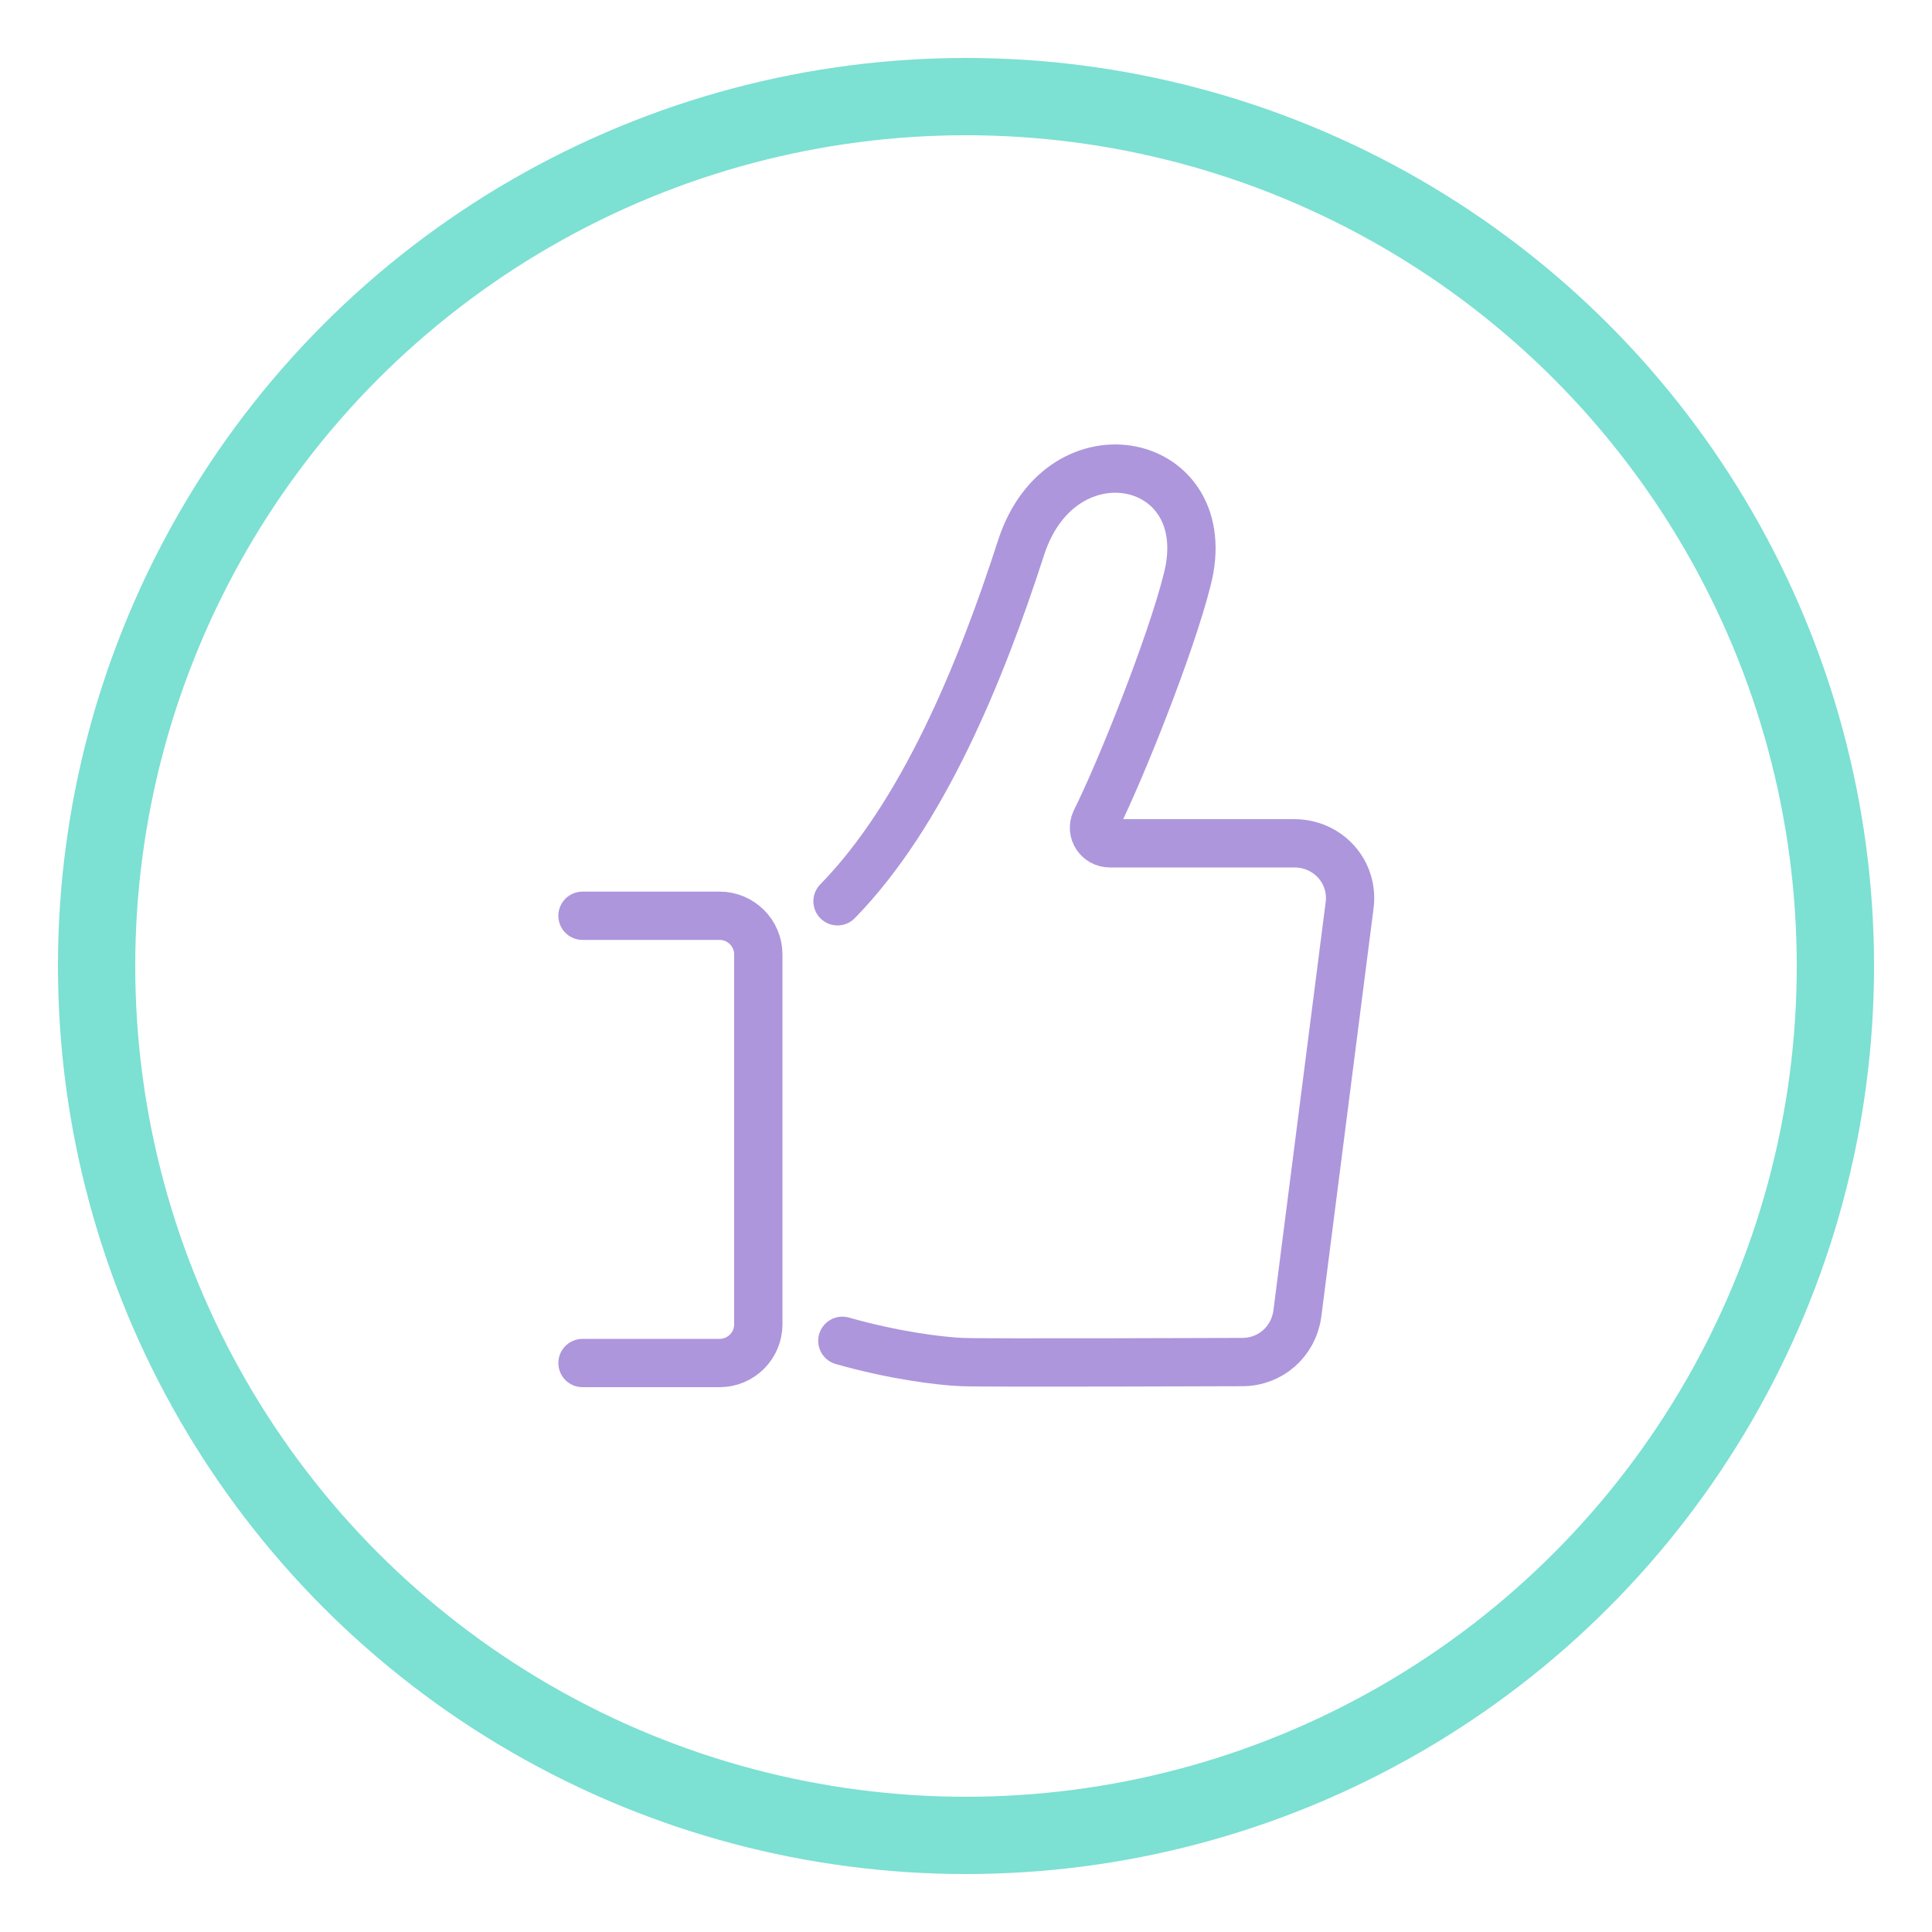
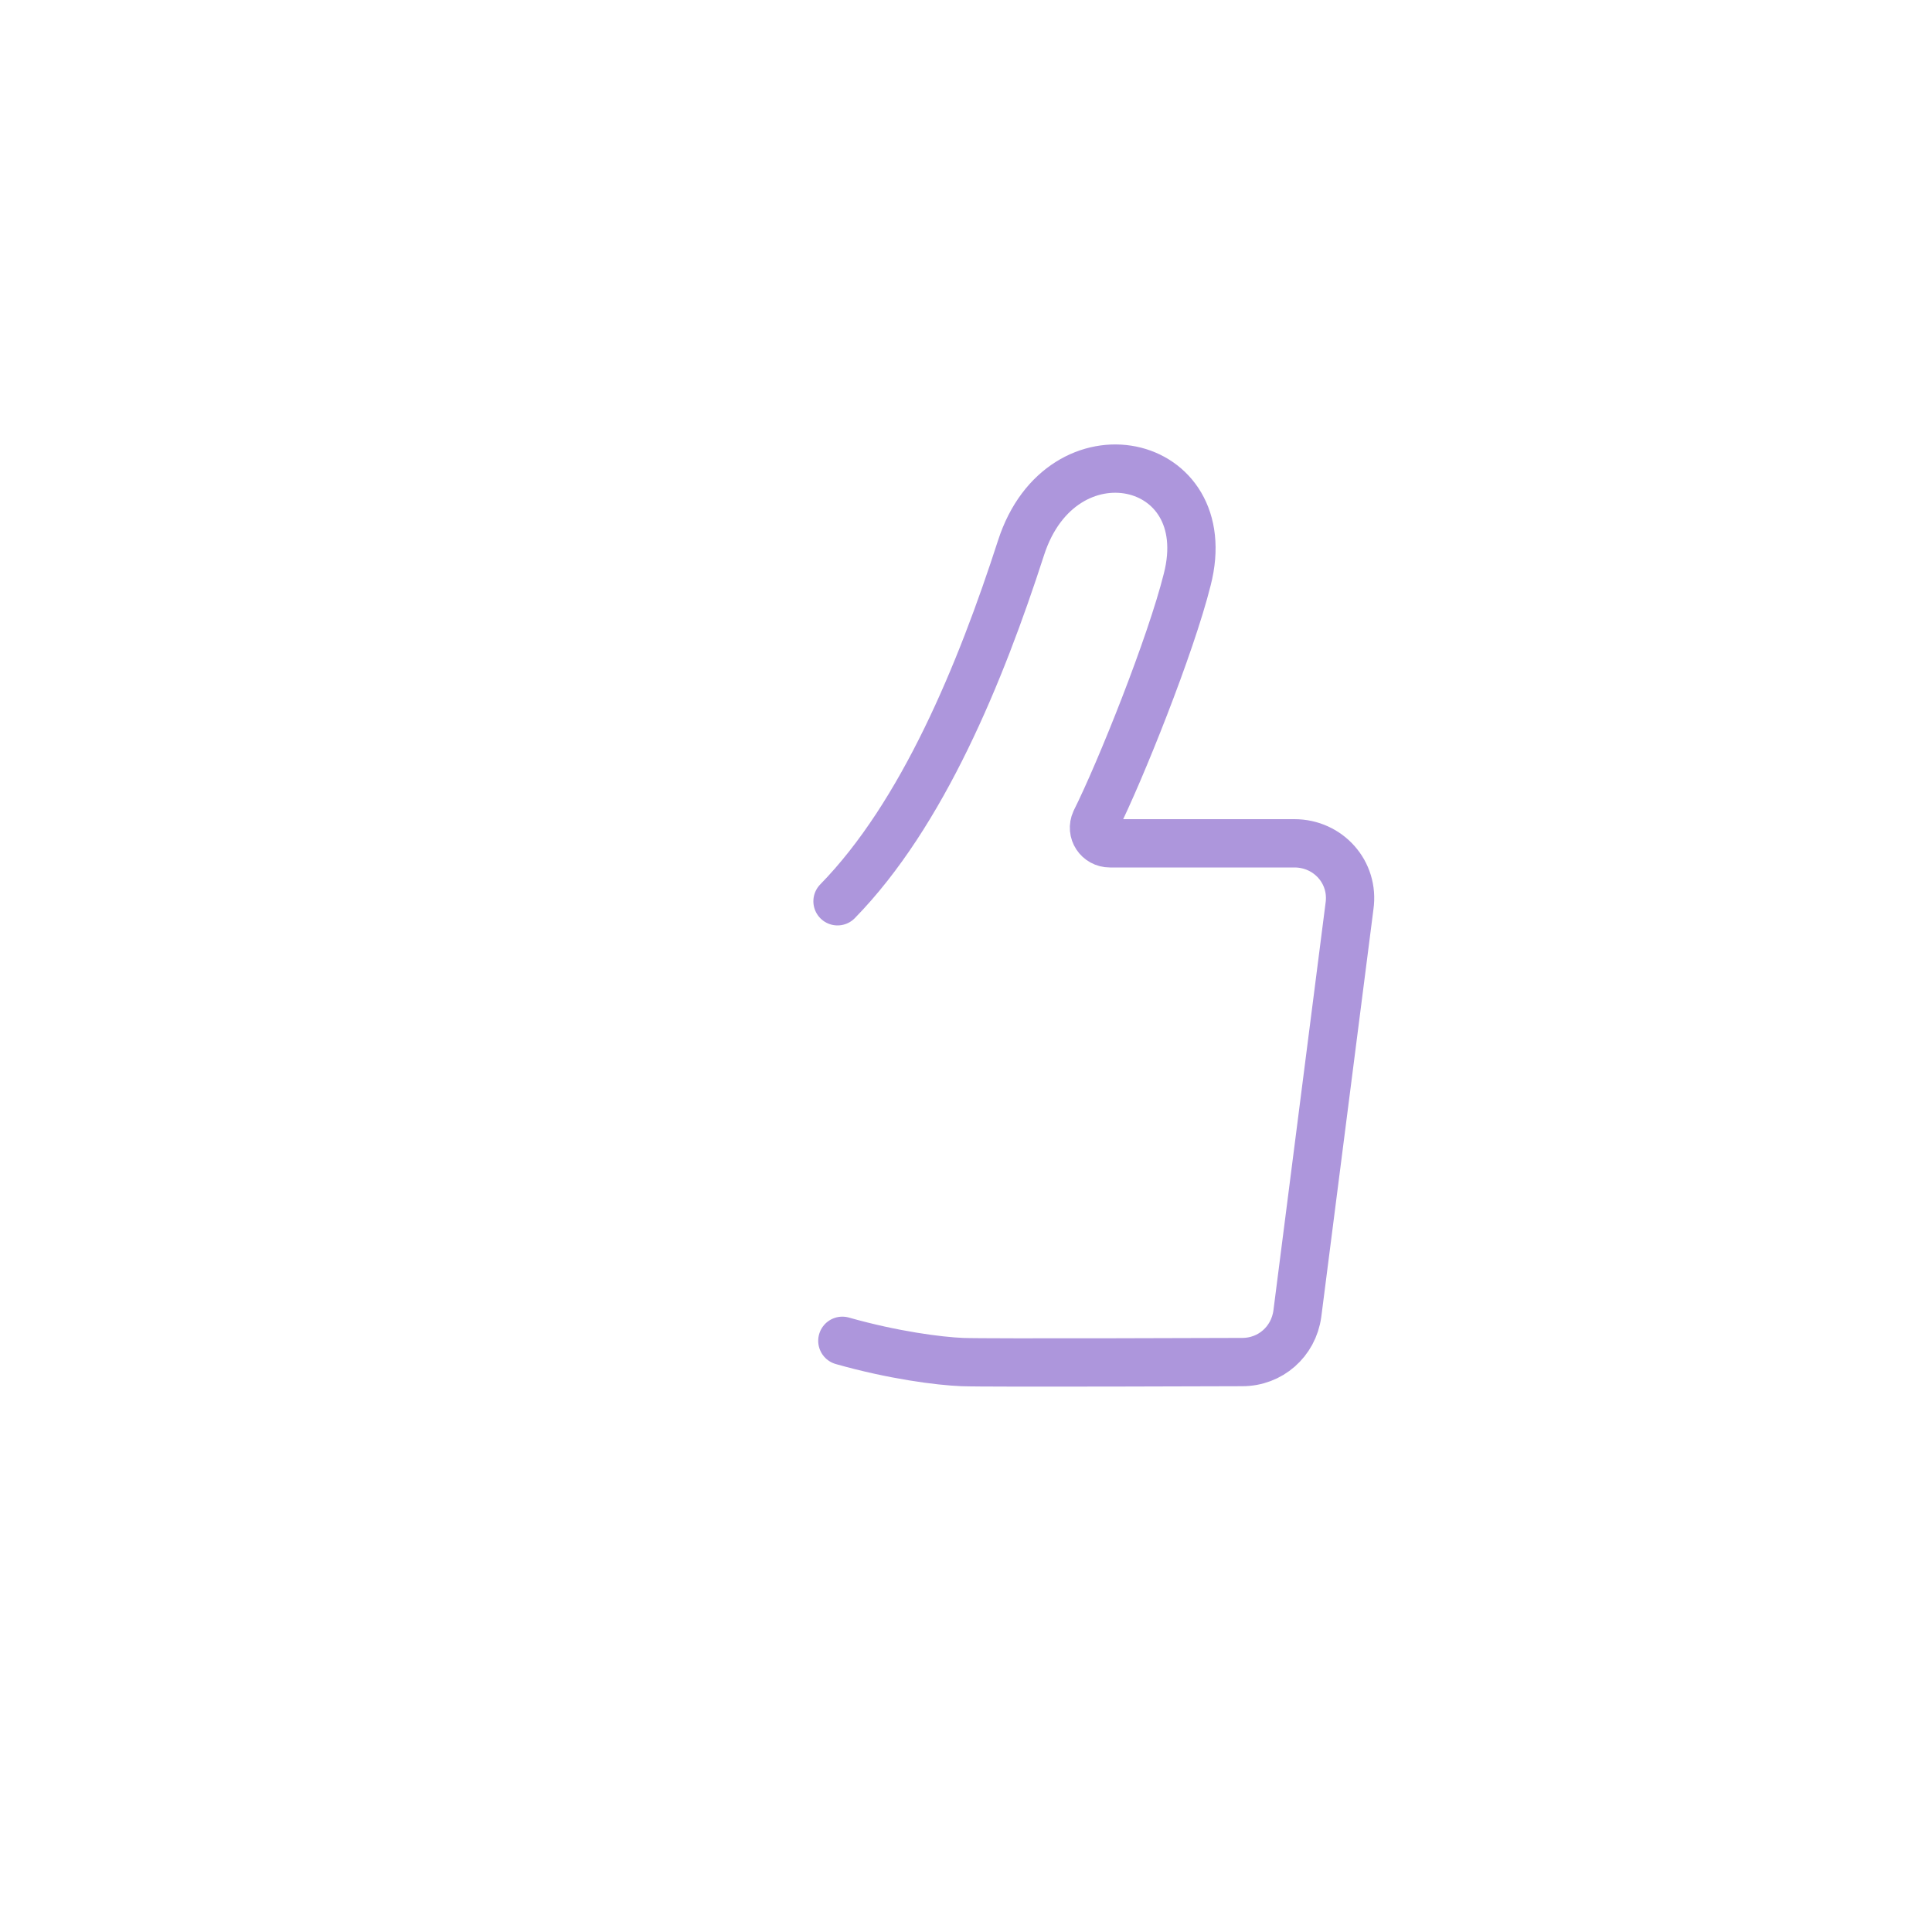
<svg xmlns="http://www.w3.org/2000/svg" version="1.1" id="Vrstva_1" x="0px" y="0px" viewBox="0 0 200 200" style="enable-background:new 0 0 200 200;" xml:space="preserve">
  <style type="text/css">
	.st0{fill:none;stroke:#AD96DC;stroke-width:5;stroke-linecap:round;stroke-miterlimit:10;}
	.st1{fill:none;stroke:#7CE0D3;stroke-width:8;stroke-linecap:round;stroke-miterlimit:10;}
</style>
  <g id="Vrstva_x5F_2">
    <path class="st0" d="M86.7,93.3c8.8-9,14.8-23.6,19-36.6s20.5-9.5,17.2,3.3c-1.7,6.8-6.9,19.8-9.5,25c-0.5,1.1,0.3,2.3,1.5,2.3H134   c3.5,0,6.2,3,5.7,6.5l-5.4,42.2c-0.4,2.9-2.8,5-5.7,5c0,0-26.6,0.1-29,0s-7.1-0.7-12.4-2.2" />
-     <path class="st0" d="M60.3,94.8h14.2c2.2,0,4,1.8,4,4v38.3c0,2.2-1.8,4-4,4H60.3" />
  </g>
  <g id="Vrstva_x5F_1">
-     <circle class="st1" cx="100" cy="100" r="90" />
-   </g>
+     </g>
</svg>